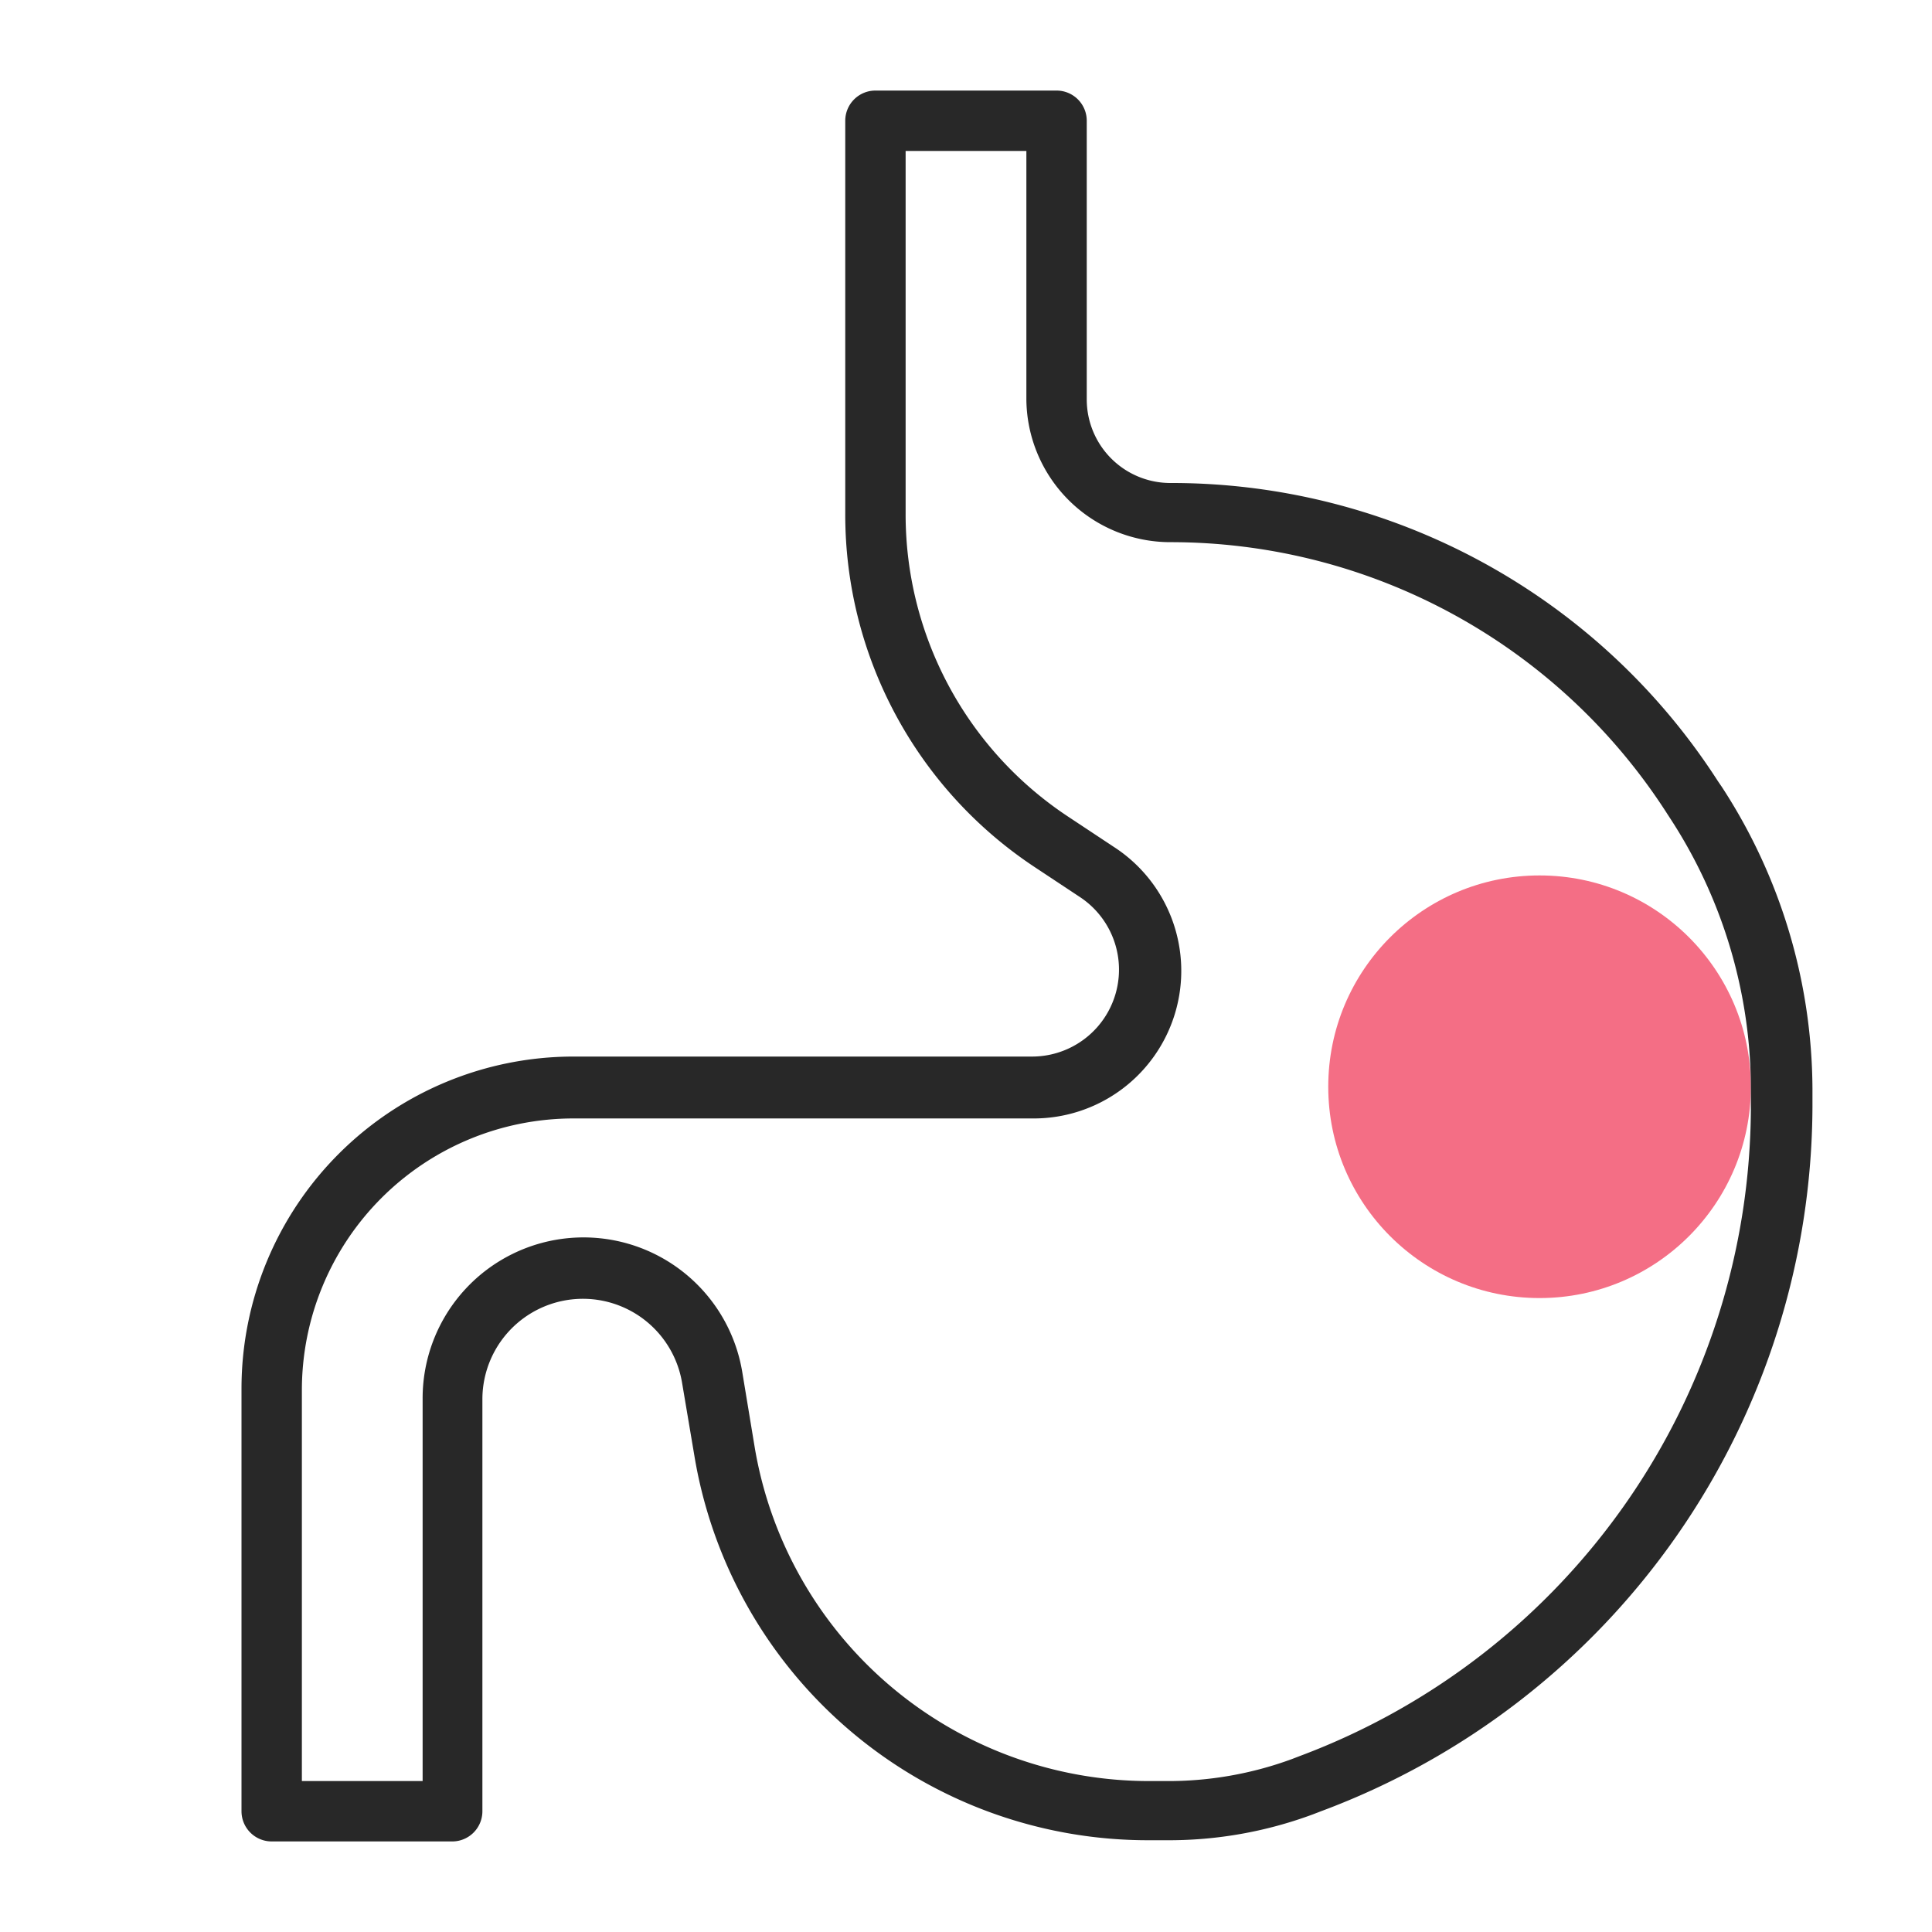
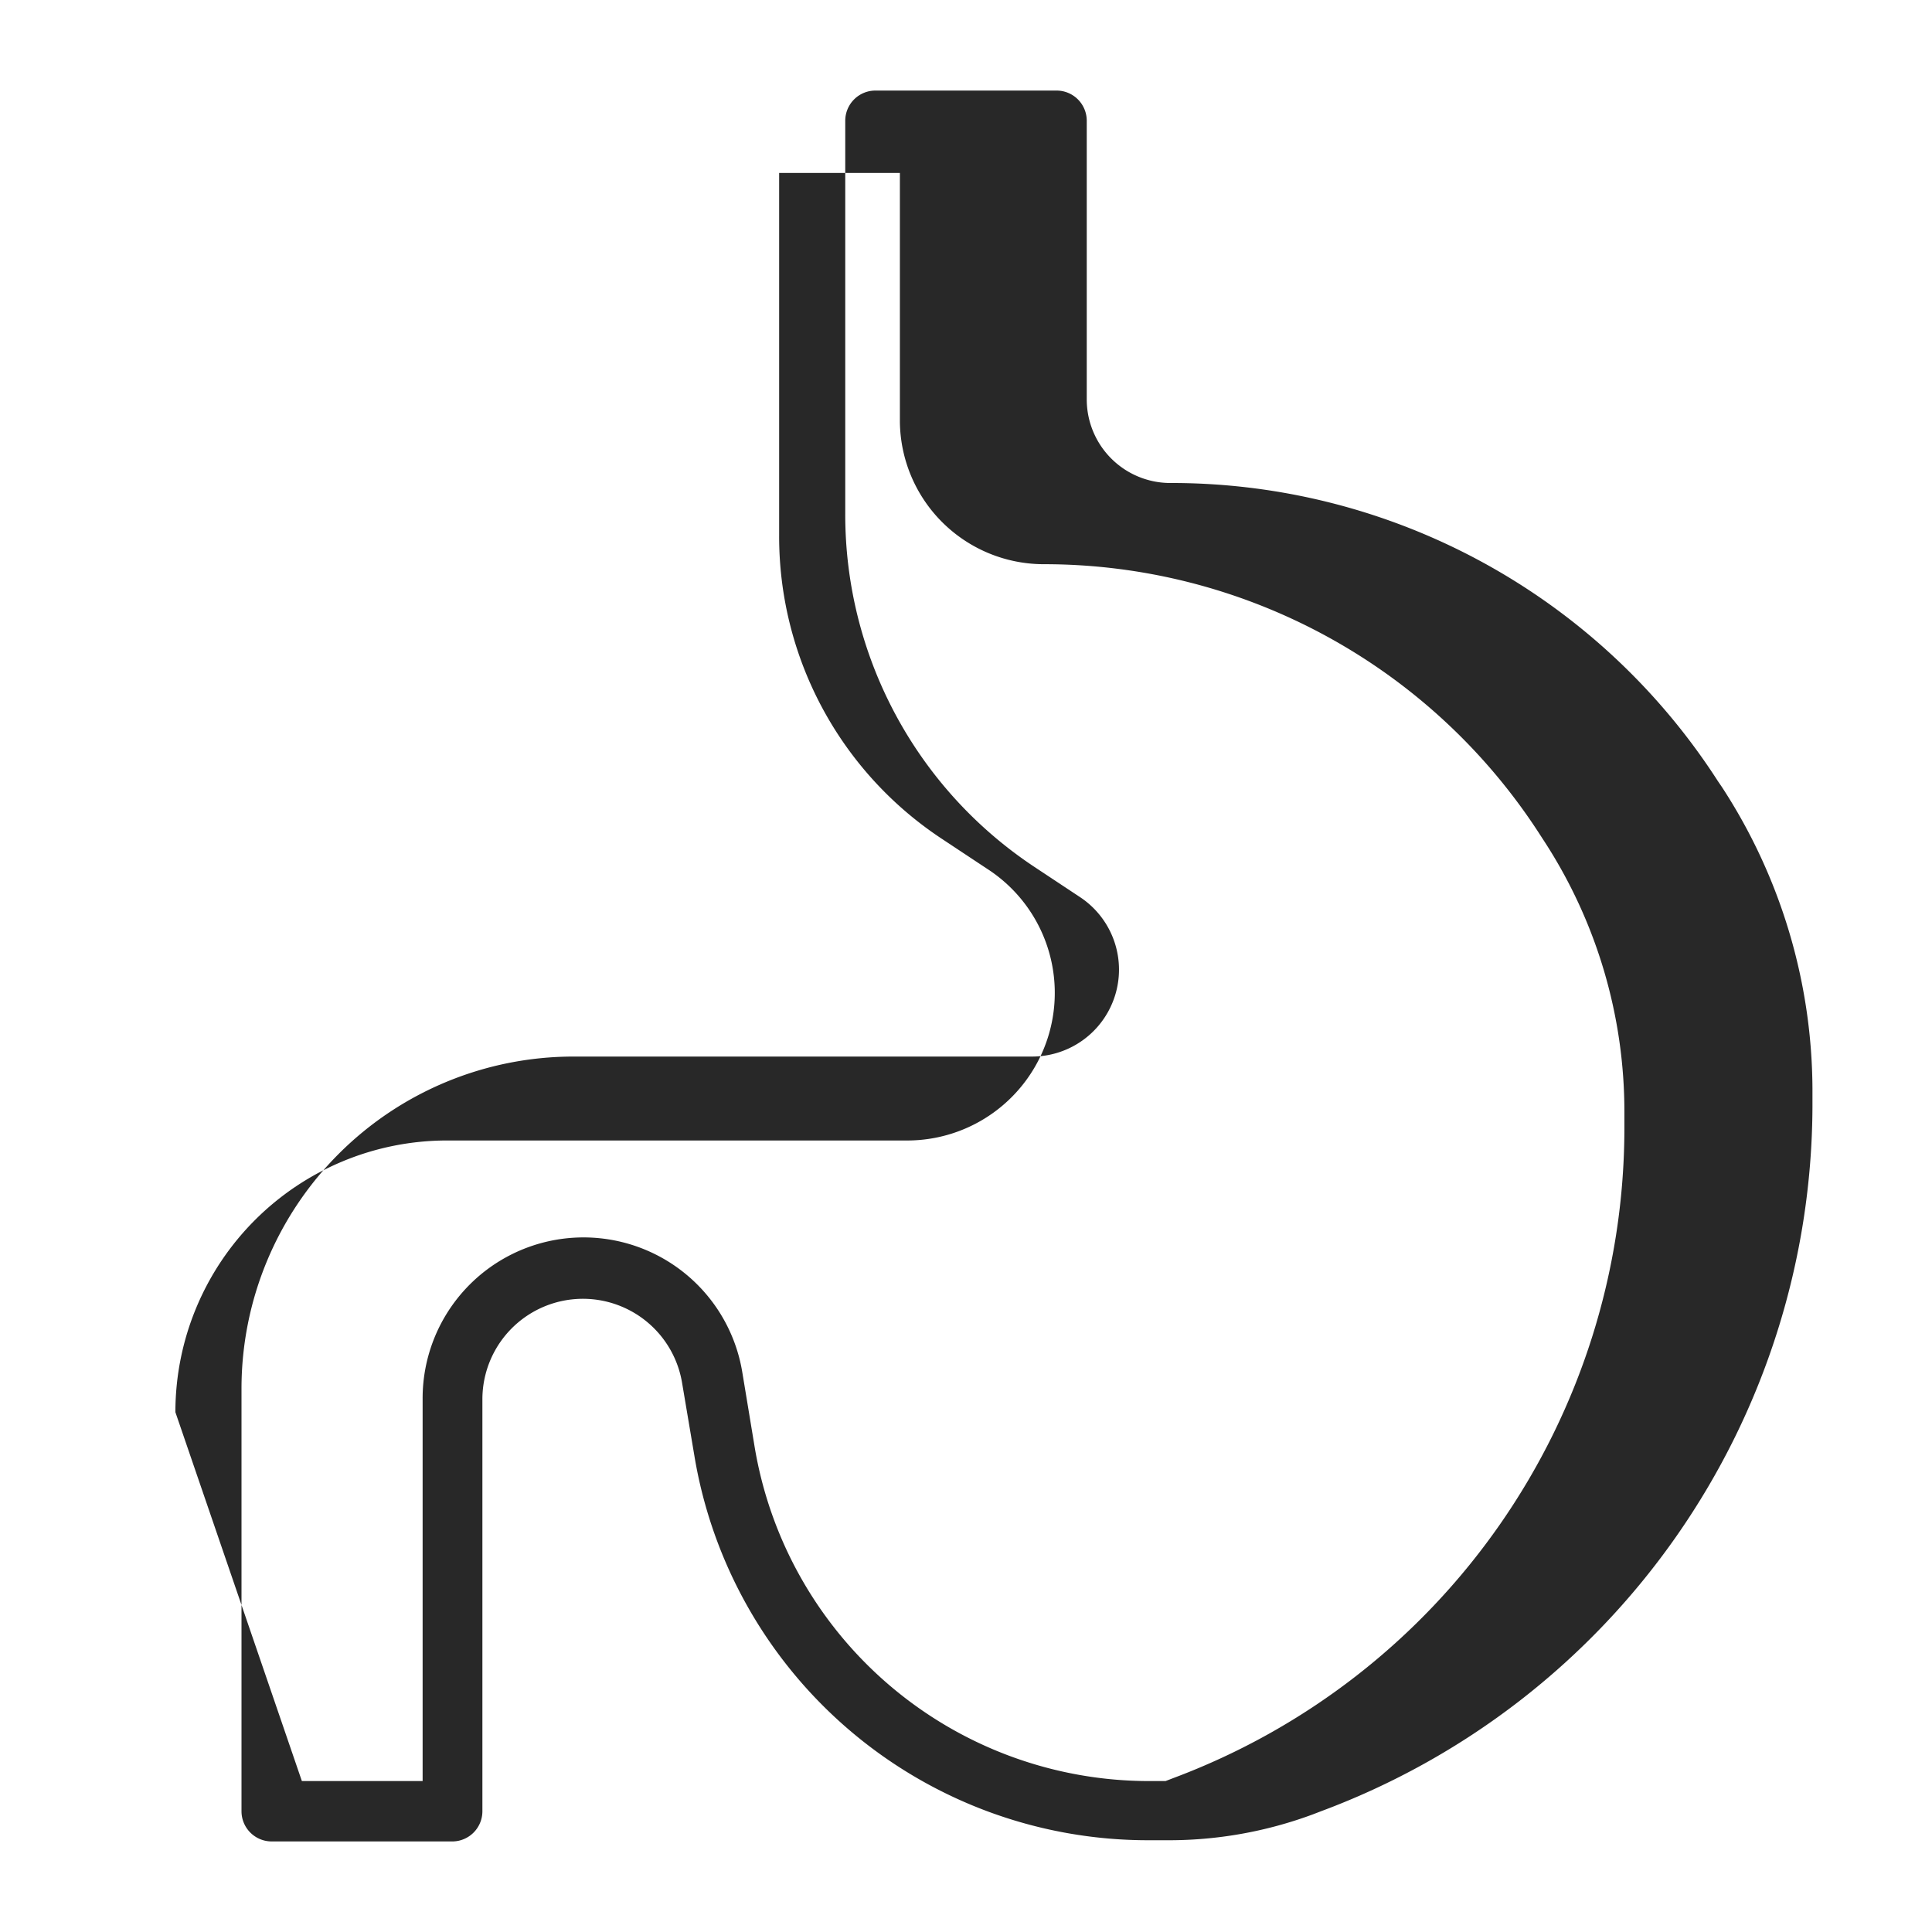
<svg xmlns="http://www.w3.org/2000/svg" viewBox="0 0 64 64">
  <g id="_07" data-name="07">
-     <circle cx="51" cy="36" fill="#f46e85" r="7" />
-     <path d="m15 61h-6a1 1 0 0 1 -1-1v-14a11 11 0 0 1 11-11h15.18a2.88 2.88 0 0 0 1.6-5.28l-1.51-1a14 14 0 0 1 -6.27-11.72v-13a1 1 0 0 1 1-1h6a1 1 0 0 1 1 1v9.24a2.77 2.77 0 0 0 2.76 2.76 21.52 21.52 0 0 1 18.15 9.88l.13.19a18.44 18.44 0 0 1 3 10v.59a25 25 0 0 1 -16.28 23.34l-.26.1a13.71 13.71 0 0 1 -4.89.86h-.5a15.23 15.23 0 0 1 -15.11-12.75l-.41-2.43a3.33 3.33 0 0 0 -6.61.55v13.67a1 1 0 0 1 -.98 1zm-5-2h4v-12.67a5.33 5.33 0 0 1 10.59-.87l.4 2.42a13.25 13.25 0 0 0 13.11 11.12h.51a11.87 11.87 0 0 0 4.19-.73l.26-.1a23 23 0 0 0 14.94-21.47v-.59a16.43 16.43 0 0 0 -2.64-8.95l-.13-.2a19.54 19.54 0 0 0 -16.47-9 4.77 4.77 0 0 1 -4.76-4.72v-8.24h-4v12a12 12 0 0 0 5.38 10.05l1.51 1a4.89 4.89 0 0 1 -2.71 9h-15.18a9 9 0 0 0 -9 9z" fill="#282828" />
+     <path d="m15 61h-6a1 1 0 0 1 -1-1v-14a11 11 0 0 1 11-11h15.18a2.88 2.88 0 0 0 1.6-5.28l-1.51-1a14 14 0 0 1 -6.27-11.72v-13a1 1 0 0 1 1-1h6a1 1 0 0 1 1 1v9.24a2.77 2.77 0 0 0 2.76 2.76 21.52 21.52 0 0 1 18.15 9.88l.13.19a18.44 18.44 0 0 1 3 10v.59a25 25 0 0 1 -16.28 23.34l-.26.1a13.71 13.71 0 0 1 -4.89.86h-.5a15.23 15.23 0 0 1 -15.11-12.75l-.41-2.43a3.33 3.33 0 0 0 -6.61.55v13.67a1 1 0 0 1 -.98 1zm-5-2h4v-12.67a5.33 5.33 0 0 1 10.59-.87l.4 2.42a13.25 13.25 0 0 0 13.11 11.12h.51l.26-.1a23 23 0 0 0 14.94-21.47v-.59a16.43 16.43 0 0 0 -2.64-8.95l-.13-.2a19.54 19.54 0 0 0 -16.47-9 4.77 4.77 0 0 1 -4.76-4.72v-8.24h-4v12a12 12 0 0 0 5.38 10.05l1.51 1a4.89 4.89 0 0 1 -2.71 9h-15.18a9 9 0 0 0 -9 9z" fill="#282828" />
  </g>
</svg>